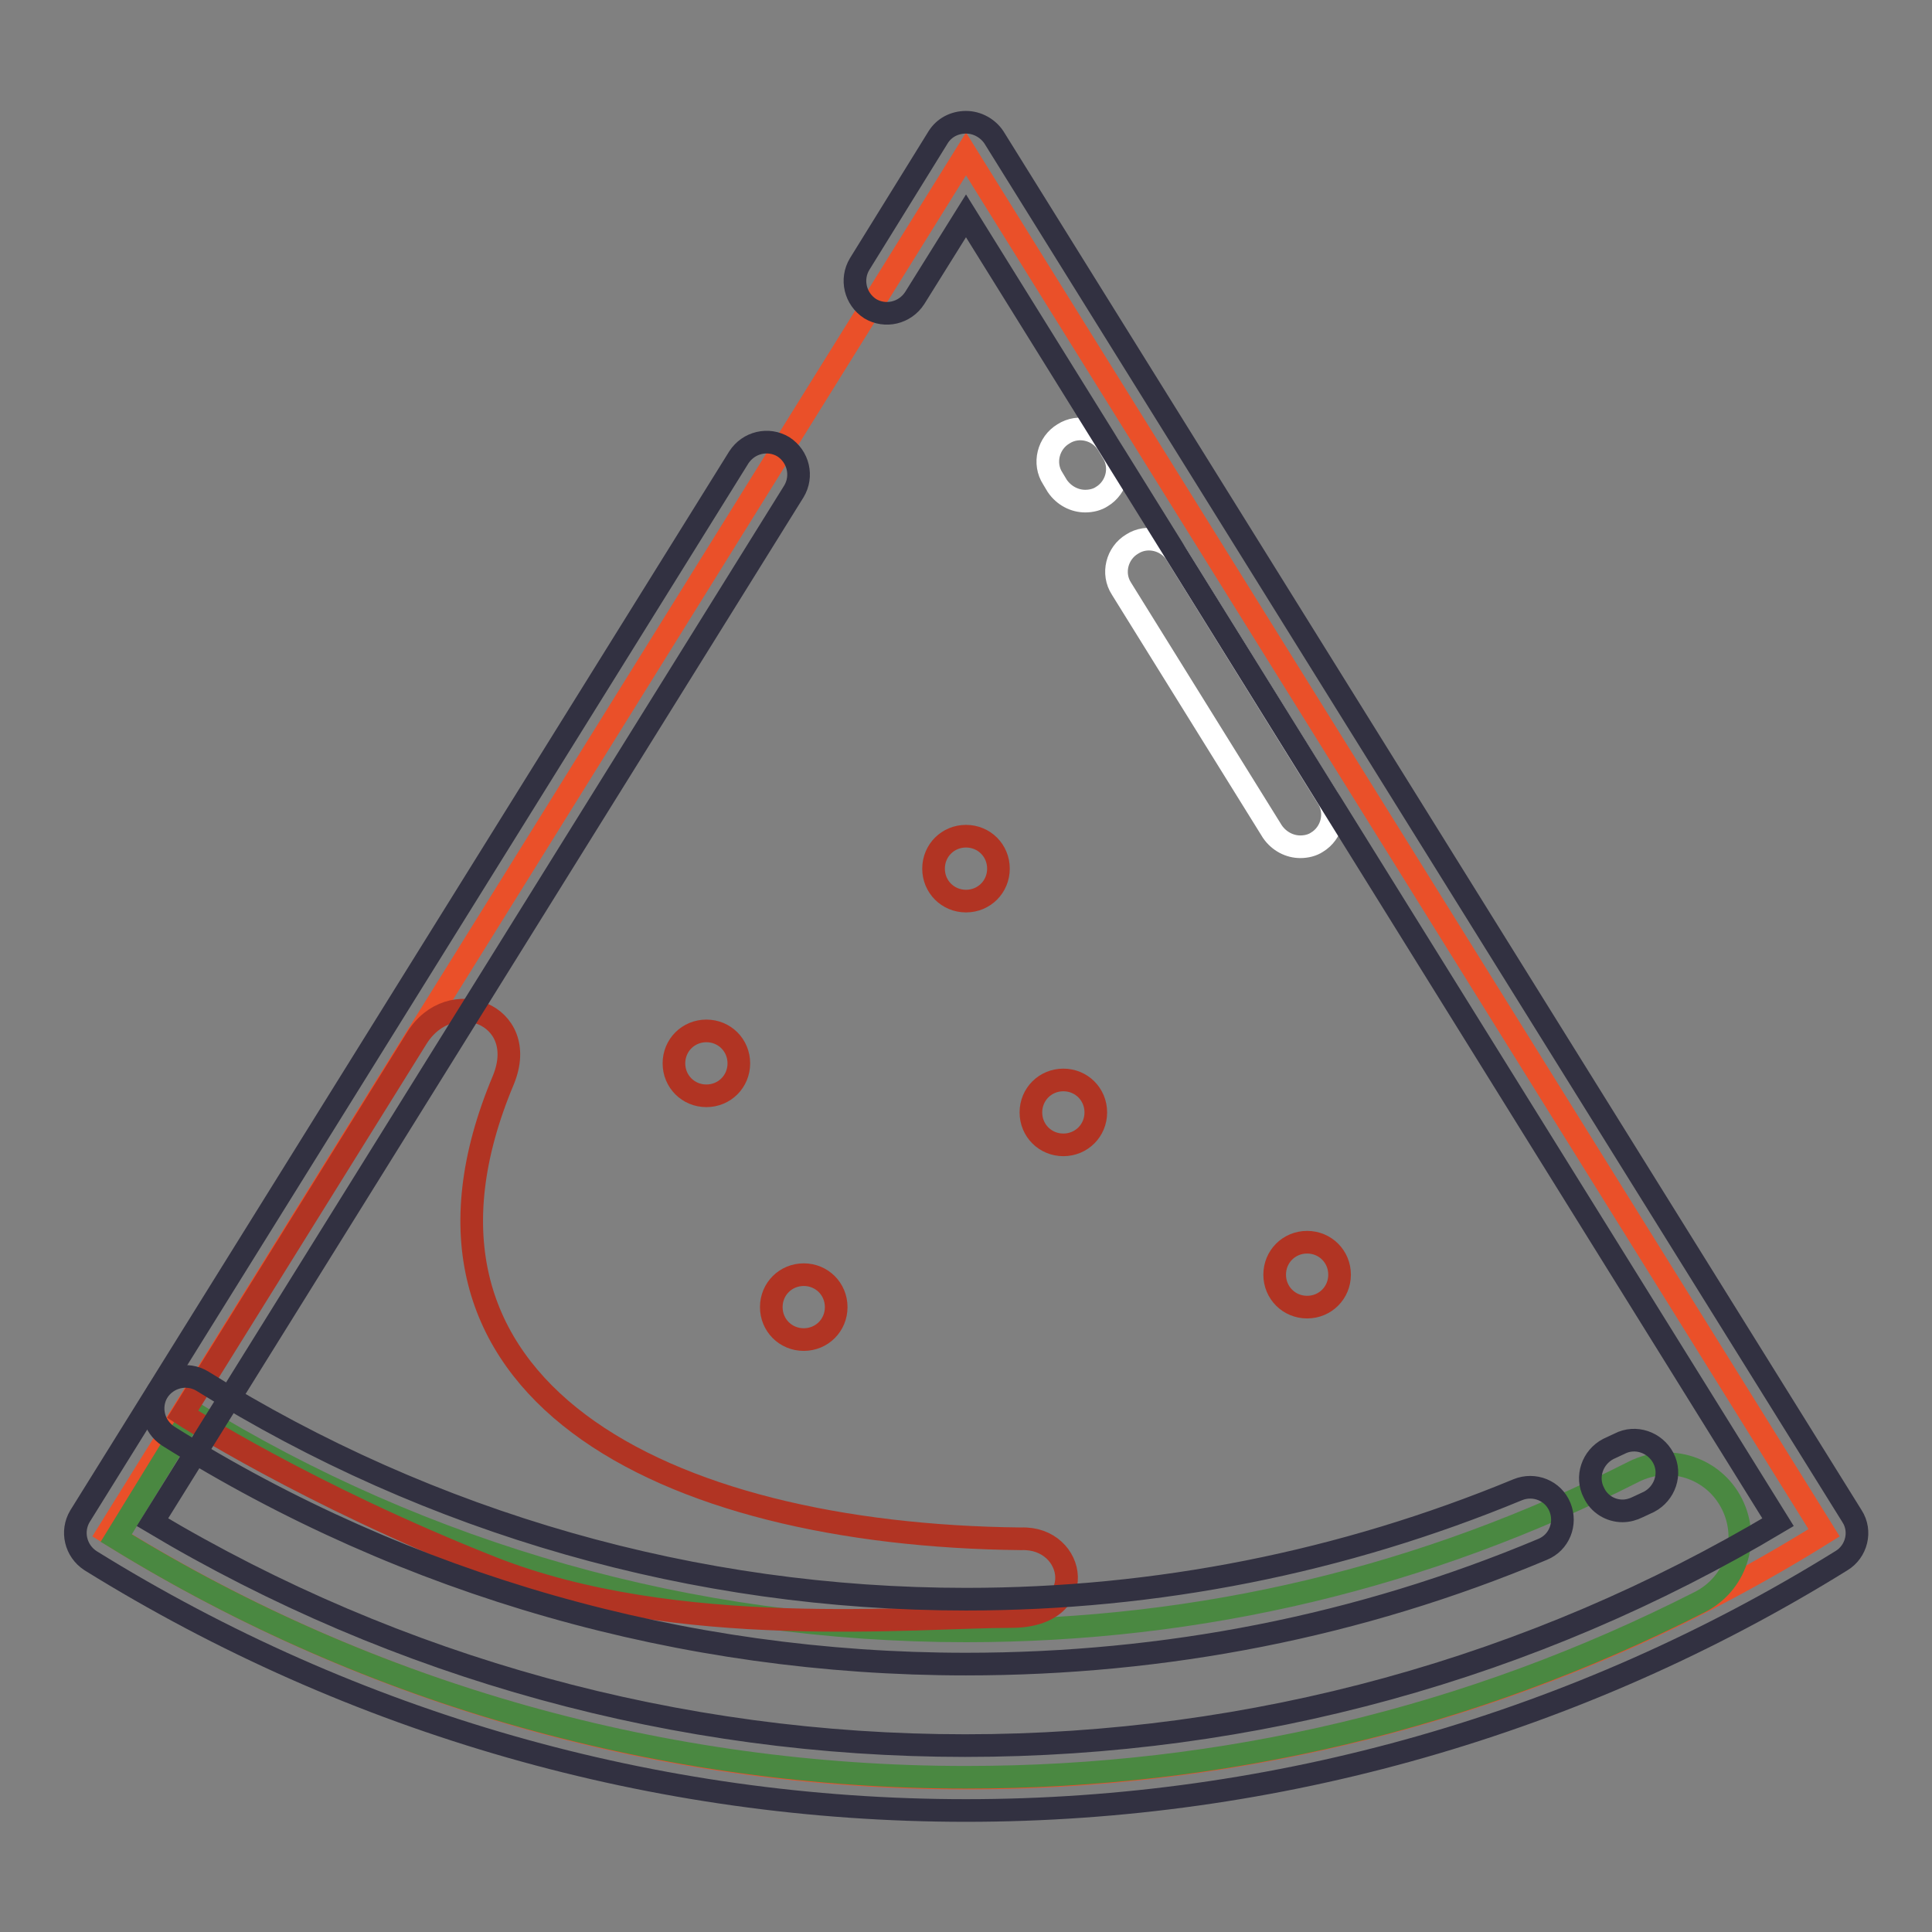
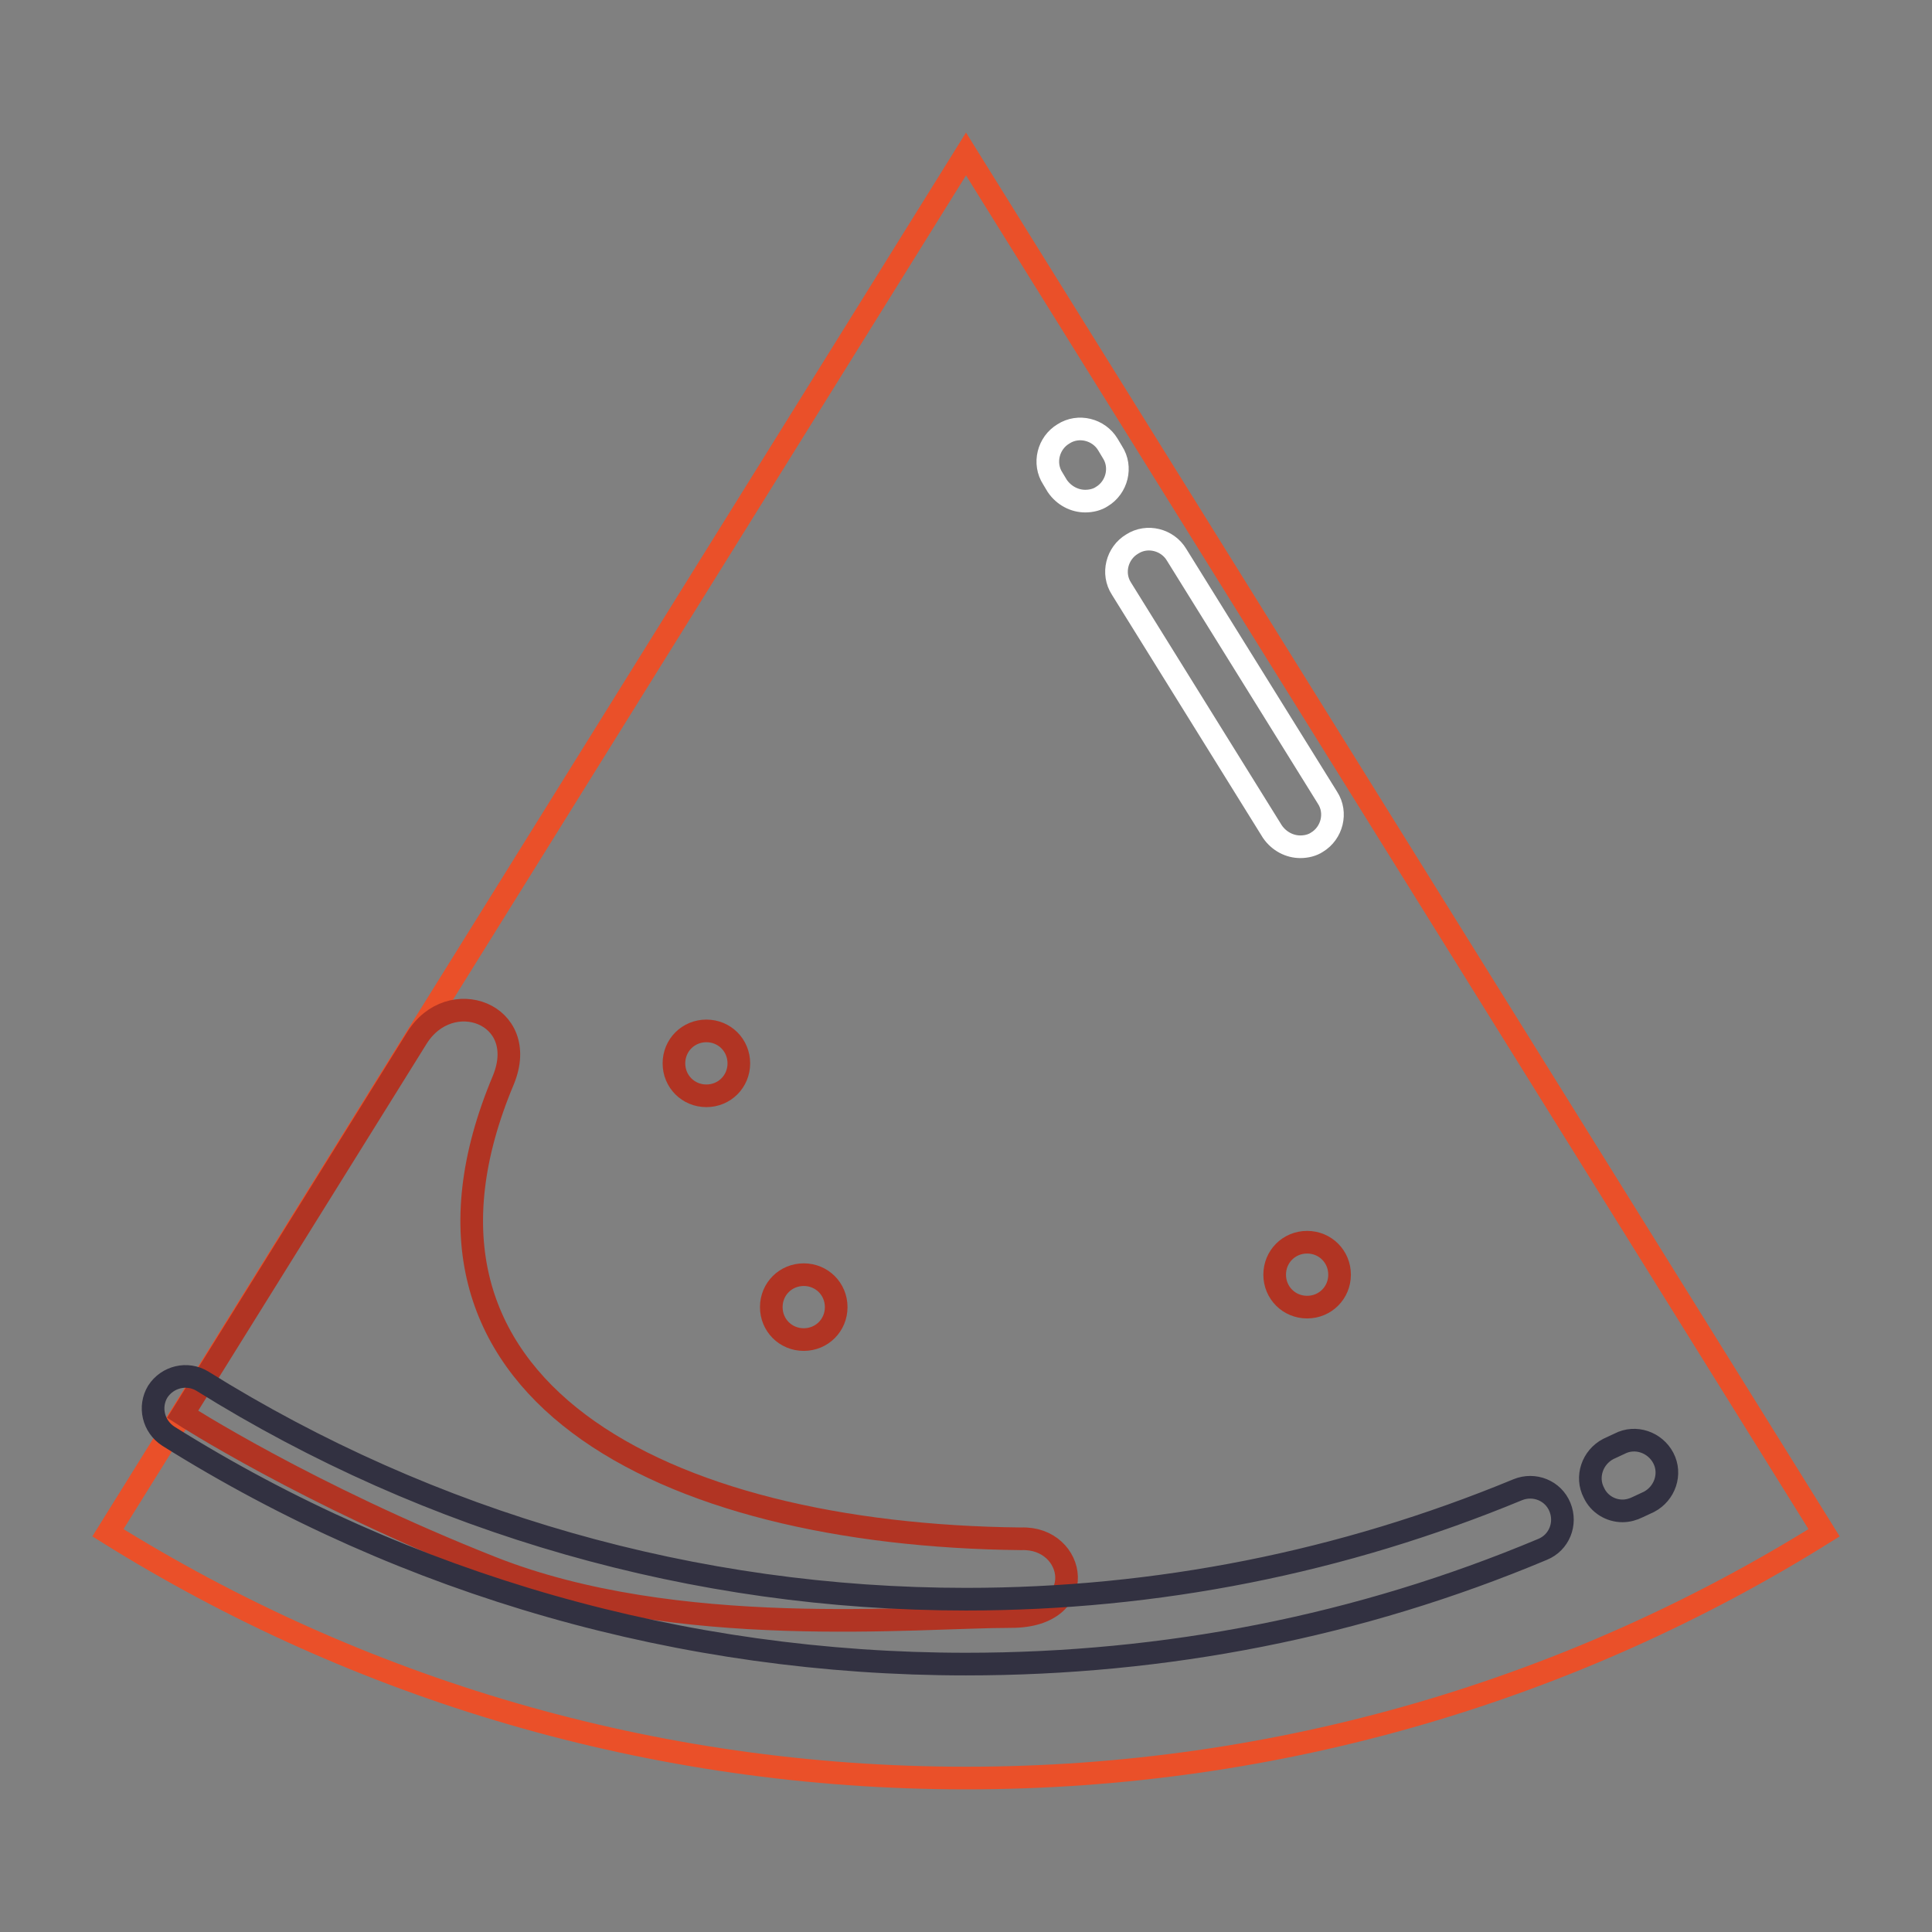
<svg xmlns="http://www.w3.org/2000/svg" version="1.1" x="0px" y="0px" viewBox="0 0 256 256" enable-background="new 0 0 256 256" xml:space="preserve">
  <rect x="0" y="0" width="256" height="256" fill="#808080" stroke="none" />
  <g>
    <path stroke-width="3" fill-opacity="0" stroke="#ea5029" d="M241.7,203.1c-33,20.6-72,32.5-113.7,32.5c-41.7,0-80.7-11.9-113.7-32.5L128,20.4L241.7,203.1z" />
-     <path stroke-width="3" fill-opacity="0" stroke="#4a8841" d="M15.4,203.8c33.8,20.8,72.7,31.7,112.6,31.7c34.2,0,66.9-7.8,97.2-23.2c4.8-2.4,6.7-8.2,4.3-13 c-2.4-4.8-8.2-6.7-13-4.3c-27.6,14-57.3,21.1-88.5,21.1c-36.3,0-71.7-10-102.4-28.9L15.4,203.8z" />
    <path stroke-width="3" fill-opacity="0" stroke="#b13423" d="M66.7,143.1c-17.2,40.9,21,60.3,68.6,60.8c7.3-0.3,9.2,10.3-1.3,10.3c-12.6,0-44.4,3.2-68.9-6.5 c-24.5-9.7-40.9-20.3-40.9-20.3l31-49.8C59.6,130.4,70.3,134.3,66.7,143.1z" />
    <path stroke-width="3" fill-opacity="0" stroke="#ffffff" d="M172.3,112.2c-1.4,0-2.8-0.7-3.7-2l-20-32.2c-1.3-2-0.6-4.7,1.4-5.9c2-1.3,4.7-0.6,5.9,1.4l20,32.2 c1.3,2,0.6,4.7-1.4,5.9C173.9,112,173.1,112.2,172.3,112.2z M143.8,66.4c-1.4,0-2.8-0.7-3.7-2l-0.6-1c-1.3-2-0.6-4.7,1.4-5.9 c2-1.3,4.7-0.6,5.9,1.4l0.6,1c1.3,2,0.6,4.7-1.4,5.9C145.4,66.2,144.6,66.4,143.8,66.4z" />
-     <path stroke-width="3" fill-opacity="0" stroke="#b13423" d="M123.7,115.1c0,2.4,1.9,4.3,4.3,4.3c2.4,0,4.3-1.9,4.3-4.3c0,0,0,0,0,0c0-2.4-1.9-4.3-4.3-4.3 C125.6,110.8,123.7,112.7,123.7,115.1C123.7,115.1,123.7,115.1,123.7,115.1z" />
-     <path stroke-width="3" fill-opacity="0" stroke="#b13423" d="M136.6,147.4c0,2.4,1.9,4.3,4.3,4.3c2.4,0,4.3-1.9,4.3-4.3c0-2.4-1.9-4.3-4.3-4.3 C138.5,143.1,136.6,145,136.6,147.4z" />
    <path stroke-width="3" fill-opacity="0" stroke="#b13423" d="M102.2,173.2c0,2.4,1.9,4.3,4.3,4.3c2.4,0,4.3-1.9,4.3-4.3c0,0,0,0,0,0c0-2.4-1.9-4.3-4.3-4.3 C104.1,168.9,102.2,170.8,102.2,173.2C102.2,173.2,102.2,173.2,102.2,173.2z" />
    <path stroke-width="3" fill-opacity="0" stroke="#b13423" d="M168.9,168.9c0,2.4,1.9,4.3,4.3,4.3c2.4,0,4.3-1.9,4.3-4.3c0-2.4-1.9-4.3-4.3-4.3 C170.8,164.6,168.9,166.5,168.9,168.9z" />
    <path stroke-width="3" fill-opacity="0" stroke="#b13423" d="M89.3,140.9c0,2.4,1.9,4.3,4.3,4.3c2.4,0,4.3-1.9,4.3-4.3c0,0,0,0,0,0c0-2.4-1.9-4.3-4.3-4.3 C91.2,136.6,89.3,138.5,89.3,140.9L89.3,140.9z" />
-     <path stroke-width="3" fill-opacity="0" stroke="#323141" d="M128,239.9c-41.1,0-81.2-11.5-116-33.1c-2-1.3-2.6-3.9-1.4-5.9L97.9,60.6c1.3-2,3.9-2.6,5.9-1.4 c2,1.3,2.6,3.9,1.4,5.9l-85,136.6c32.5,19.4,69.7,29.6,107.7,29.6c38.1,0,75.2-10.2,107.7-29.6L128,28.6l-6.8,10.9 c-1.3,2-3.9,2.6-5.9,1.4c-2-1.3-2.6-3.9-1.4-5.9l10.4-16.8c0.8-1.3,2.2-2,3.7-2c1.5,0,2.9,0.8,3.7,2l113.7,182.7 c1.3,2,0.6,4.7-1.4,5.9C209.2,228.4,169.1,239.9,128,239.9z" />
    <path stroke-width="3" fill-opacity="0" stroke="#323141" d="M128,220.5c-37.5,0-74.1-10.4-105.7-30.2c-2-1.3-2.6-3.9-1.4-5.9c1.3-2,3.9-2.6,5.9-1.4 c30.3,18.9,65.3,28.9,101.2,28.9c25.3,0,49.9-4.9,73.1-14.5c2.2-0.9,4.7,0.1,5.6,2.3c0.9,2.2-0.1,4.7-2.3,5.6 C180.1,215.5,154.4,220.5,128,220.5z M215,200.2c-1.6,0-3.1-0.9-3.8-2.4c-1.1-2.1-0.2-4.7,1.9-5.8l1.5-0.7c2.1-1.1,4.7-0.2,5.8,1.9 c1.1,2.1,0.2,4.7-1.9,5.8l-1.5,0.7C216.4,200,215.7,200.2,215,200.2z" />
  </g>
</svg>